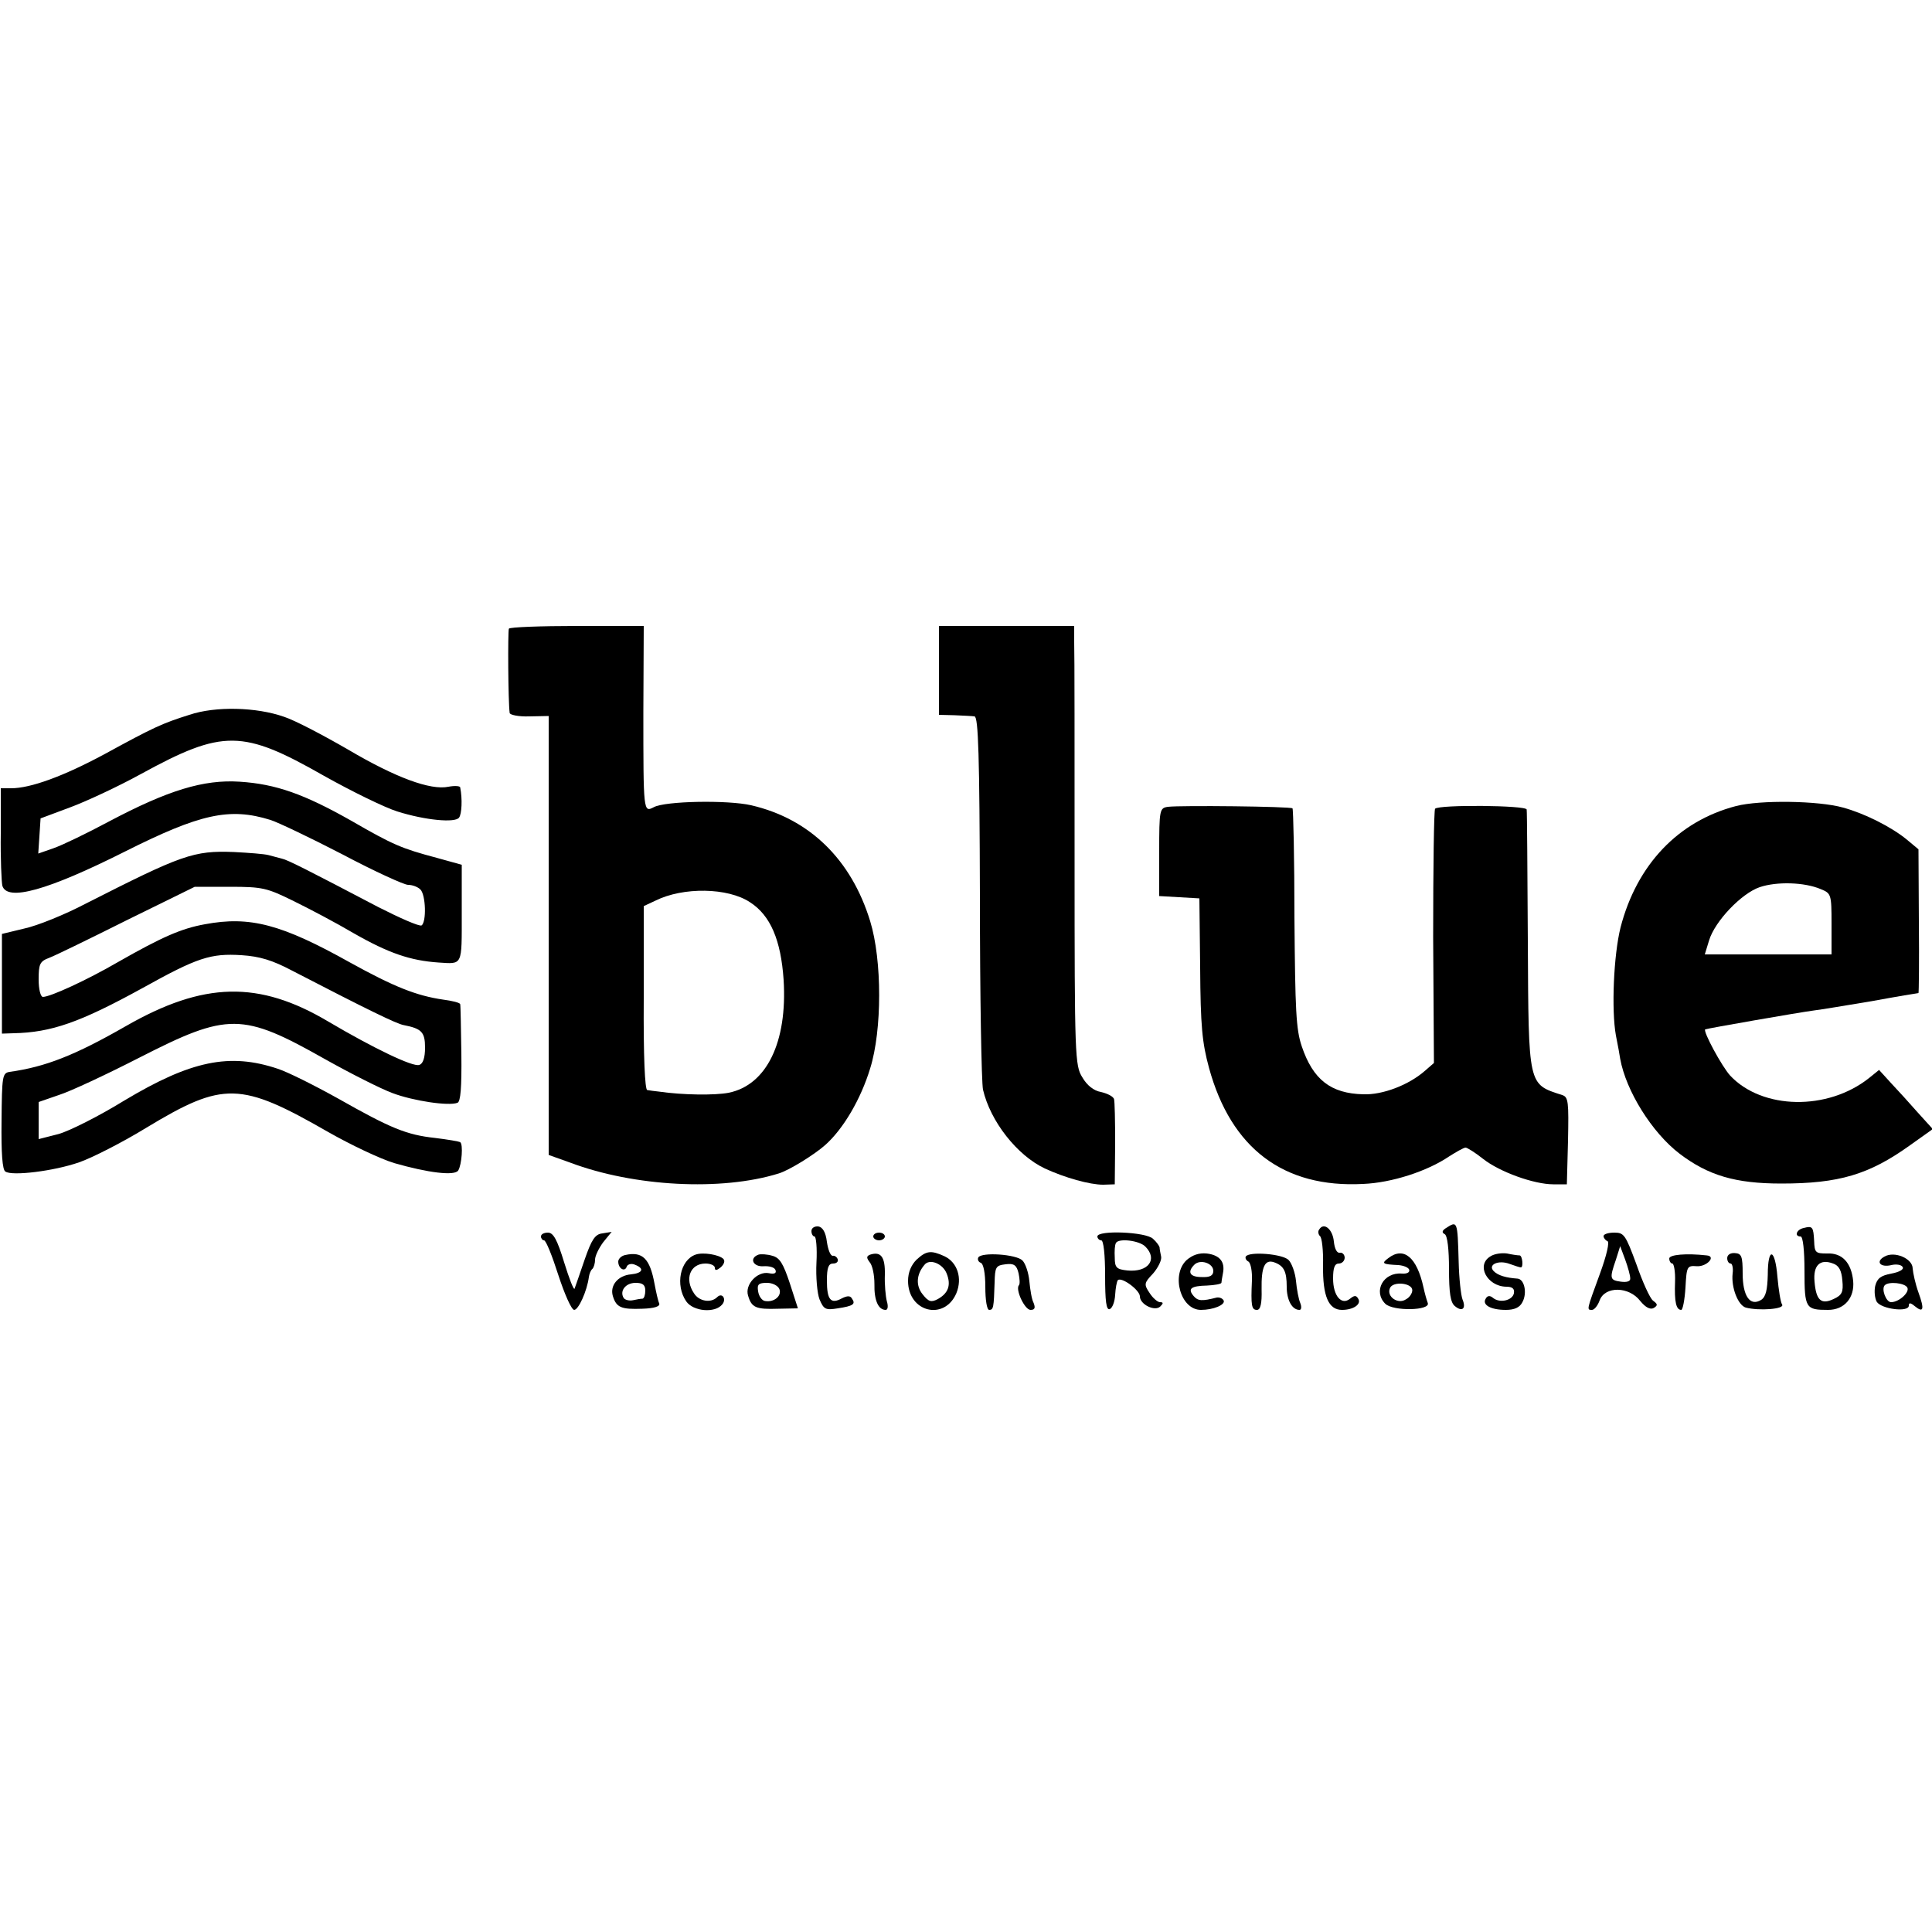
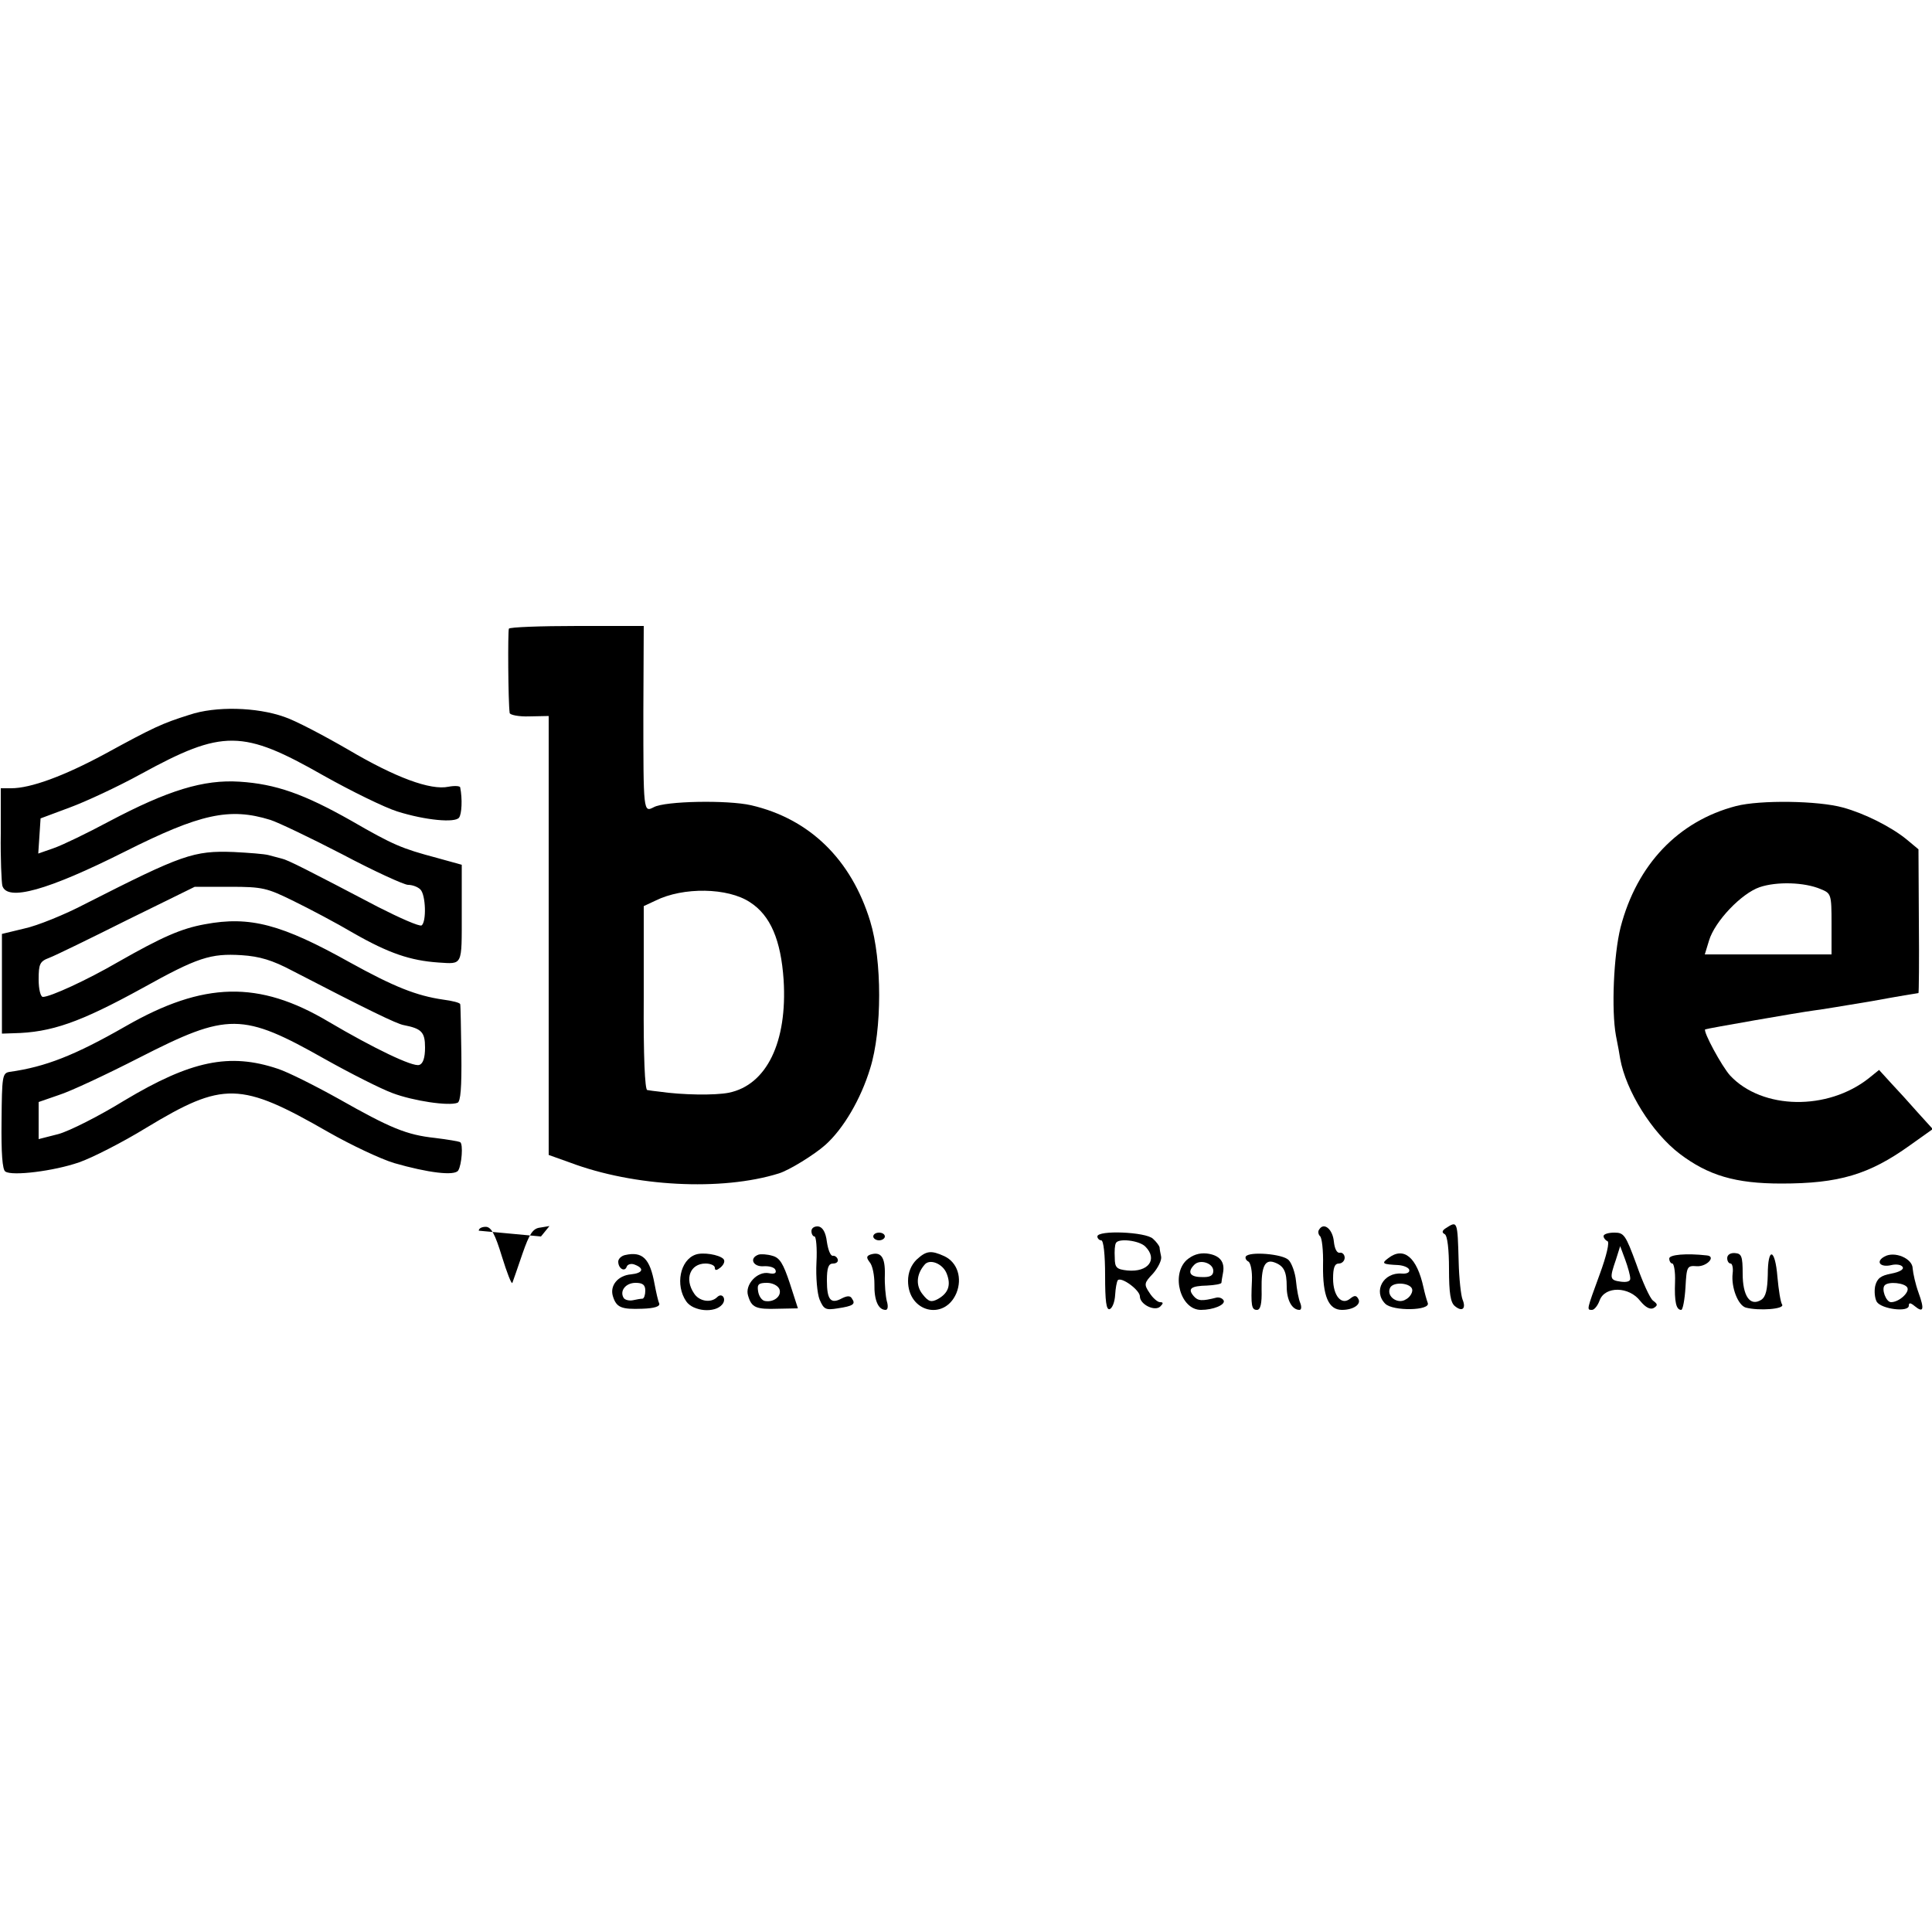
<svg xmlns="http://www.w3.org/2000/svg" version="1.0" width="500pt" height="500pt" viewBox="0 0 500 500" preserveAspectRatio="xMidYMid meet">
  <g transform="translate(0,500) scale(0.1,-0.1)" fill="#000000" stroke="none">
    <path d="M1317 3373 c-3 -7 -2 -189 2 -218 0 -5 23 -10 51 -9 l50 1 0 -568 0 -568 56 -20 c165 -62 391 -74 539 -28 27 8 93 49 121 74 47 42 92 119 116 198 31 99 31 280 0 381 -49 160 -157 265 -308 300 -61 14 -223 11 -252 -5 -27 -14 -27 -13 -27 247 l1 222 -172 0 c-95 0 -175 -3 -177 -7z m624 -708 c53 -34 80 -98 87 -201 10 -161 -44 -272 -142 -292 -36 -7 -119 -6 -181 3 -11 1 -24 3 -30 4 -6 1 -10 87 -9 238 l0 238 30 14 c72 36 188 34 245 -4z" />
-     <path d="M2430 3265 l0 -115 40 -1 c22 -1 46 -2 52 -3 10 -1 13 -103 14 -466 0 -256 4 -481 8 -500 19 -82 88 -170 160 -204 52 -24 116 -42 151 -42 l30 1 1 105 c0 58 -1 110 -3 116 -3 7 -17 14 -34 18 -18 3 -36 17 -48 38 -19 30 -20 54 -20 557 0 289 0 545 -1 569 l0 42 -175 0 -175 0 0 -115z" />
    <path d="M490 3150 c-70 -22 -92 -32 -220 -102 -106 -57 -191 -88 -241 -88 l-27 0 0 -117 c-1 -65 2 -126 4 -135 12 -42 118 -12 317 88 195 98 271 115 377 82 19 -6 103 -46 186 -89 83 -44 160 -79 170 -79 11 0 25 -5 32 -12 14 -14 16 -84 3 -93 -6 -3 -56 19 -113 48 -183 96 -234 122 -249 125 -7 2 -23 6 -34 9 -11 3 -51 6 -90 8 -104 4 -134 -7 -382 -133 -55 -29 -127 -58 -160 -65 l-58 -14 0 -129 0 -129 30 1 c98 2 172 28 334 117 142 79 176 90 256 85 47 -3 80 -13 131 -40 195 -101 271 -138 289 -141 46 -9 55 -18 55 -58 0 -26 -5 -42 -15 -45 -16 -6 -118 43 -235 112 -180 107 -323 104 -525 -12 -131 -75 -207 -105 -300 -118 -19 -3 -20 -11 -21 -127 -1 -82 2 -127 10 -131 17 -12 125 1 191 24 32 11 111 51 173 89 200 121 244 120 472 -11 58 -33 134 -69 170 -80 87 -25 157 -34 166 -19 9 15 13 68 5 73 -3 2 -32 7 -65 11 -74 8 -115 25 -251 102 -61 34 -131 69 -156 77 -125 42 -225 21 -397 -82 -65 -40 -142 -79 -171 -87 l-51 -13 0 48 0 48 52 18 c29 9 123 53 209 97 229 117 266 117 480 -4 66 -37 145 -77 175 -88 53 -20 145 -34 168 -25 8 3 11 39 10 127 -1 67 -2 125 -3 128 0 4 -21 9 -44 12 -69 10 -127 33 -241 96 -177 99 -259 121 -376 99 -61 -11 -111 -33 -225 -98 -81 -47 -175 -90 -194 -90 -6 0 -11 20 -11 45 0 40 3 47 27 56 16 6 106 50 202 98 l175 86 91 0 c85 0 96 -3 165 -37 41 -20 111 -57 155 -83 91 -52 147 -71 220 -76 63 -4 60 -10 60 127 l0 126 -65 18 c-90 24 -112 33 -221 96 -122 69 -195 95 -289 101 -93 6 -185 -22 -338 -103 -56 -30 -120 -61 -143 -69 l-40 -14 3 45 3 46 75 28 c41 15 125 54 185 87 212 116 263 115 472 -4 73 -41 159 -83 191 -93 73 -23 150 -30 160 -16 7 9 9 48 3 78 0 4 -14 5 -30 2 -47 -10 -138 24 -260 96 -64 37 -138 76 -166 85 -71 25 -177 28 -245 5z" />
    <path d="M4493 2914 c-150 -39 -257 -152 -299 -314 -18 -72 -24 -214 -12 -280 5 -25 10 -52 11 -60 15 -83 82 -191 154 -246 74 -56 144 -77 263 -77 149 0 227 23 333 99 l59 42 -39 43 c-21 24 -52 58 -69 76 l-31 34 -26 -21 c-107 -85 -276 -82 -359 6 -22 24 -71 115 -65 120 3 2 243 44 282 49 17 2 83 13 149 24 65 12 120 21 121 21 1 0 2 84 1 186 l-1 186 -30 25 c-40 33 -110 68 -165 83 -64 18 -215 20 -277 4z m219 -215 c27 -11 28 -13 28 -90 l0 -79 -164 0 -164 0 11 36 c15 50 84 122 131 138 44 15 116 13 158 -5z" />
-     <path d="M3023 2912 c-22 -3 -23 -7 -23 -117 l0 -114 52 -3 52 -3 2 -180 c1 -150 5 -193 23 -259 57 -208 193 -311 399 -300 74 3 166 33 222 71 19 12 38 23 43 23 4 0 25 -13 45 -29 43 -34 132 -66 182 -66 l35 0 3 113 c2 100 1 113 -15 118 -89 29 -87 20 -89 399 -1 182 -2 335 -3 340 -1 11 -227 13 -237 2 -3 -3 -5 -152 -5 -332 l2 -326 -23 -20 c-42 -37 -110 -63 -160 -61 -84 2 -130 38 -159 124 -15 44 -17 93 -19 332 0 154 -3 282 -5 284 -5 5 -290 8 -322 4z" />
    <path d="M2100 1814 c0 -8 4 -14 8 -14 4 0 7 -30 5 -67 -2 -38 2 -81 8 -96 11 -26 16 -28 47 -23 40 6 47 11 37 25 -4 8 -12 8 -26 1 -29 -16 -39 -4 -39 46 0 33 4 44 16 44 9 0 14 5 12 11 -2 6 -8 10 -13 9 -6 0 -12 16 -15 36 -3 25 -11 38 -22 40 -10 1 -18 -4 -18 -12z" />
    <path d="M3414 1818 c-4 -5 -2 -13 2 -17 5 -3 9 -37 8 -76 -1 -79 14 -115 49 -115 30 0 51 15 42 29 -5 9 -10 9 -21 0 -22 -18 -44 7 -44 52 0 28 4 39 15 39 8 0 15 7 15 15 0 8 -6 14 -12 13 -8 -2 -14 10 -16 29 -3 32 -26 51 -38 31z" />
    <path d="M3741 1821 c-9 -6 -10 -11 -2 -15 7 -4 11 -40 11 -90 0 -63 4 -87 15 -96 19 -16 30 -7 20 17 -4 10 -9 54 -10 98 -3 107 -3 106 -34 86z" />
-     <path d="M4668 1822 c-19 -4 -25 -22 -8 -22 6 0 10 -36 10 -89 0 -97 3 -101 61 -101 42 0 69 31 65 75 -5 48 -29 73 -68 71 -29 0 -32 2 -33 32 -2 37 -4 40 -27 34z m100 -136 c3 -30 -1 -38 -23 -48 -32 -15 -45 -3 -49 45 -4 42 14 60 48 47 15 -5 22 -18 24 -44z" />
-     <path d="M1400 1800 c0 -5 4 -10 8 -10 5 0 21 -40 37 -90 16 -49 34 -90 41 -90 11 0 33 48 38 85 1 8 5 18 9 21 4 4 7 15 7 24 0 10 10 30 21 45 l22 27 -24 -4 c-19 -2 -28 -16 -46 -68 -12 -36 -24 -69 -26 -75 -2 -5 -14 26 -27 68 -18 59 -28 77 -42 77 -10 0 -18 -4 -18 -10z" />
+     <path d="M1400 1800 l22 27 -24 -4 c-19 -2 -28 -16 -46 -68 -12 -36 -24 -69 -26 -75 -2 -5 -14 26 -27 68 -18 59 -28 77 -42 77 -10 0 -18 -4 -18 -10z" />
    <path d="M2260 1800 c0 -5 7 -10 15 -10 8 0 15 5 15 10 0 6 -7 10 -15 10 -8 0 -15 -4 -15 -10z" />
    <path d="M2840 1800 c0 -5 5 -10 10 -10 6 0 10 -37 10 -91 0 -67 3 -90 12 -87 7 3 13 19 14 37 1 17 4 34 7 38 10 9 57 -26 57 -42 0 -21 39 -40 53 -26 8 8 8 11 -1 11 -6 0 -19 11 -27 24 -15 22 -14 26 9 50 13 15 23 35 21 44 -2 9 -4 20 -4 24 -1 4 -8 14 -17 22 -18 18 -144 23 -144 6z m124 -26 c33 -33 8 -67 -46 -62 -28 3 -33 7 -33 33 -1 17 0 33 3 38 6 13 60 7 76 -9z" />
    <path d="M4150 1801 c0 -5 5 -11 10 -13 6 -2 -2 -37 -20 -86 -34 -93 -34 -92 -20 -92 6 0 15 11 20 25 14 37 76 36 105 -2 14 -17 26 -23 35 -18 11 7 10 10 -2 19 -8 6 -27 48 -43 94 -28 76 -32 82 -57 82 -16 0 -28 -4 -28 -9z m69 -109 c1 -8 -8 -11 -24 -9 -29 4 -30 8 -13 57 l11 35 13 -35 c7 -19 13 -41 13 -48z" />
    <path d="M1618 1752 c-10 -2 -18 -10 -18 -17 0 -18 17 -28 22 -13 2 6 12 9 21 5 26 -10 20 -22 -10 -25 -34 -3 -55 -29 -47 -56 9 -30 22 -35 76 -33 32 1 47 6 44 14 -3 6 -8 29 -12 50 -12 66 -31 85 -76 75z m52 -92 c0 -11 -3 -20 -7 -21 -5 0 -16 -2 -25 -4 -10 -2 -21 1 -24 6 -11 18 5 39 31 39 18 0 25 -5 25 -20z" />
    <path d="M1800 1753 c-40 -14 -53 -79 -24 -121 18 -26 74 -31 93 -8 12 14 0 32 -13 19 -16 -16 -47 -11 -60 10 -25 37 -10 77 30 77 13 0 24 -5 24 -11 0 -8 5 -7 15 1 9 8 12 17 7 22 -11 11 -53 18 -72 11z" />
    <path d="M1963 1753 c-25 -9 -14 -32 13 -30 15 1 29 -3 31 -10 3 -8 -3 -11 -17 -8 -30 6 -63 -30 -54 -58 9 -31 20 -36 78 -34 l51 1 -21 65 c-17 51 -26 66 -45 71 -13 4 -30 5 -36 3z m54 -89 c7 -18 -14 -35 -37 -31 -8 1 -16 12 -18 25 -3 18 1 22 23 22 14 0 28 -7 32 -16z" />
    <path d="M2252 1753 c-10 -4 -10 -8 -1 -20 7 -8 12 -33 12 -56 -1 -42 10 -67 29 -67 6 0 7 10 3 23 -3 12 -6 43 -5 68 1 46 -10 61 -38 52z" />
    <path d="M2372 1740 c-14 -14 -22 -33 -22 -55 0 -81 94 -104 125 -32 16 39 3 80 -31 96 -35 16 -47 14 -72 -9z m78 -36 c12 -30 4 -51 -23 -66 -17 -9 -24 -7 -39 12 -18 22 -17 51 4 76 13 18 48 4 58 -22z" />
-     <path d="M2532 1746 c-3 -5 0 -12 6 -14 7 -2 12 -26 12 -63 0 -33 4 -59 10 -59 11 0 12 6 14 70 1 41 3 45 28 48 22 3 29 -2 34 -23 3 -14 4 -28 1 -31 -10 -11 15 -64 30 -64 11 0 13 5 8 18 -5 9 -9 35 -11 56 -2 22 -10 46 -18 54 -16 16 -105 22 -114 8z" />
    <path d="M3071 1739 c-41 -38 -16 -129 37 -129 32 0 63 13 59 24 -3 6 -11 9 -18 8 -39 -10 -49 -9 -60 4 -16 19 -7 26 35 27 20 1 36 4 37 7 0 3 2 14 4 25 6 30 -9 47 -42 51 -20 2 -37 -4 -52 -17z m69 -28 c0 -12 -8 -17 -30 -16 -31 0 -38 13 -19 32 15 15 49 4 49 -16z" />
    <path d="M3224 1748 c-2 -4 1 -10 7 -13 6 -4 10 -26 9 -49 -3 -65 -1 -76 13 -76 9 0 13 16 12 53 -1 58 8 79 33 70 25 -9 32 -24 32 -63 0 -35 14 -60 33 -60 5 0 6 8 2 18 -4 9 -9 35 -11 57 -2 21 -11 46 -19 54 -15 16 -103 23 -111 9z" />
    <path d="M3593 1744 c-19 -14 -15 -16 26 -18 13 -1 26 -6 28 -12 2 -7 -6 -11 -19 -10 -48 4 -75 -46 -43 -78 20 -20 118 -18 110 2 -3 8 -8 26 -11 40 -17 78 -51 107 -91 76z m62 -83 c0 -8 -7 -19 -17 -24 -20 -13 -50 7 -41 29 7 19 58 14 58 -5z" />
-     <path d="M3858 1749 c-39 -22 -10 -78 40 -79 16 0 22 -5 20 -17 -4 -19 -37 -26 -54 -12 -8 7 -15 6 -19 -2 -10 -16 13 -29 52 -29 22 0 36 6 43 20 13 24 5 60 -13 61 -29 2 -50 8 -61 19 -17 17 12 30 41 19 14 -5 26 -9 29 -9 7 0 4 30 -3 31 -5 0 -19 2 -33 5 -14 2 -33 -1 -42 -7z" />
    <path d="M4320 1743 c0 -7 4 -13 8 -13 4 0 8 -21 7 -47 -2 -53 3 -73 16 -73 4 0 9 26 11 58 3 55 4 57 30 55 26 -1 50 26 25 28 -53 6 -97 2 -97 -8z" />
    <path d="M4470 1744 c0 -8 4 -14 9 -14 4 0 7 -12 5 -26 -4 -36 14 -82 34 -88 34 -9 102 -4 94 8 -4 6 -9 38 -12 71 -6 75 -25 79 -25 6 -1 -39 -5 -57 -17 -65 -29 -18 -48 10 -48 68 0 45 -3 52 -20 53 -11 1 -20 -4 -20 -13z" />
    <path d="M4877 1748 c-24 -13 -11 -29 18 -22 12 3 26 1 29 -5 4 -6 -8 -13 -29 -17 -27 -5 -37 -12 -42 -32 -3 -14 -1 -32 4 -41 12 -19 83 -28 83 -10 0 8 4 8 15 -1 23 -19 26 -9 10 35 -8 22 -14 50 -15 62 0 26 -47 46 -73 31z m59 -80 c7 -12 -21 -38 -42 -38 -13 0 -26 35 -16 44 10 10 51 6 58 -6z" />
  </g>
</svg>